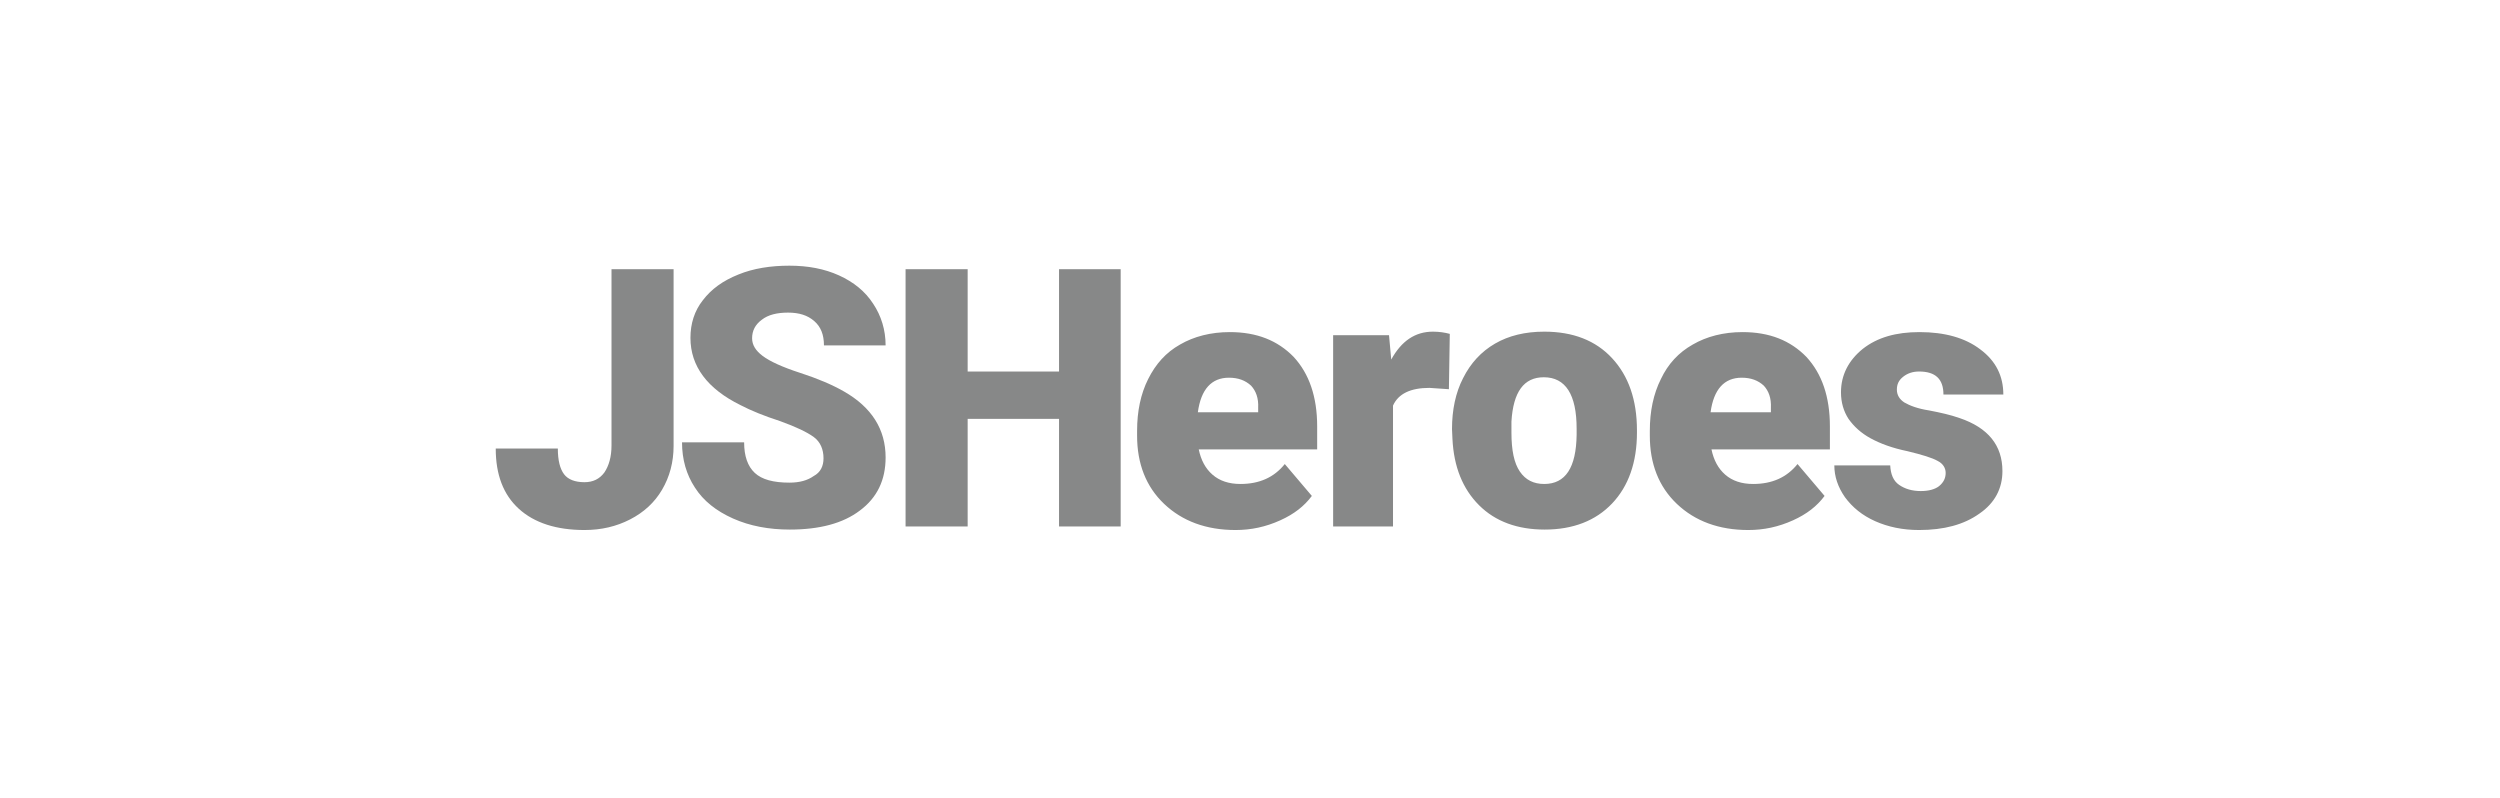
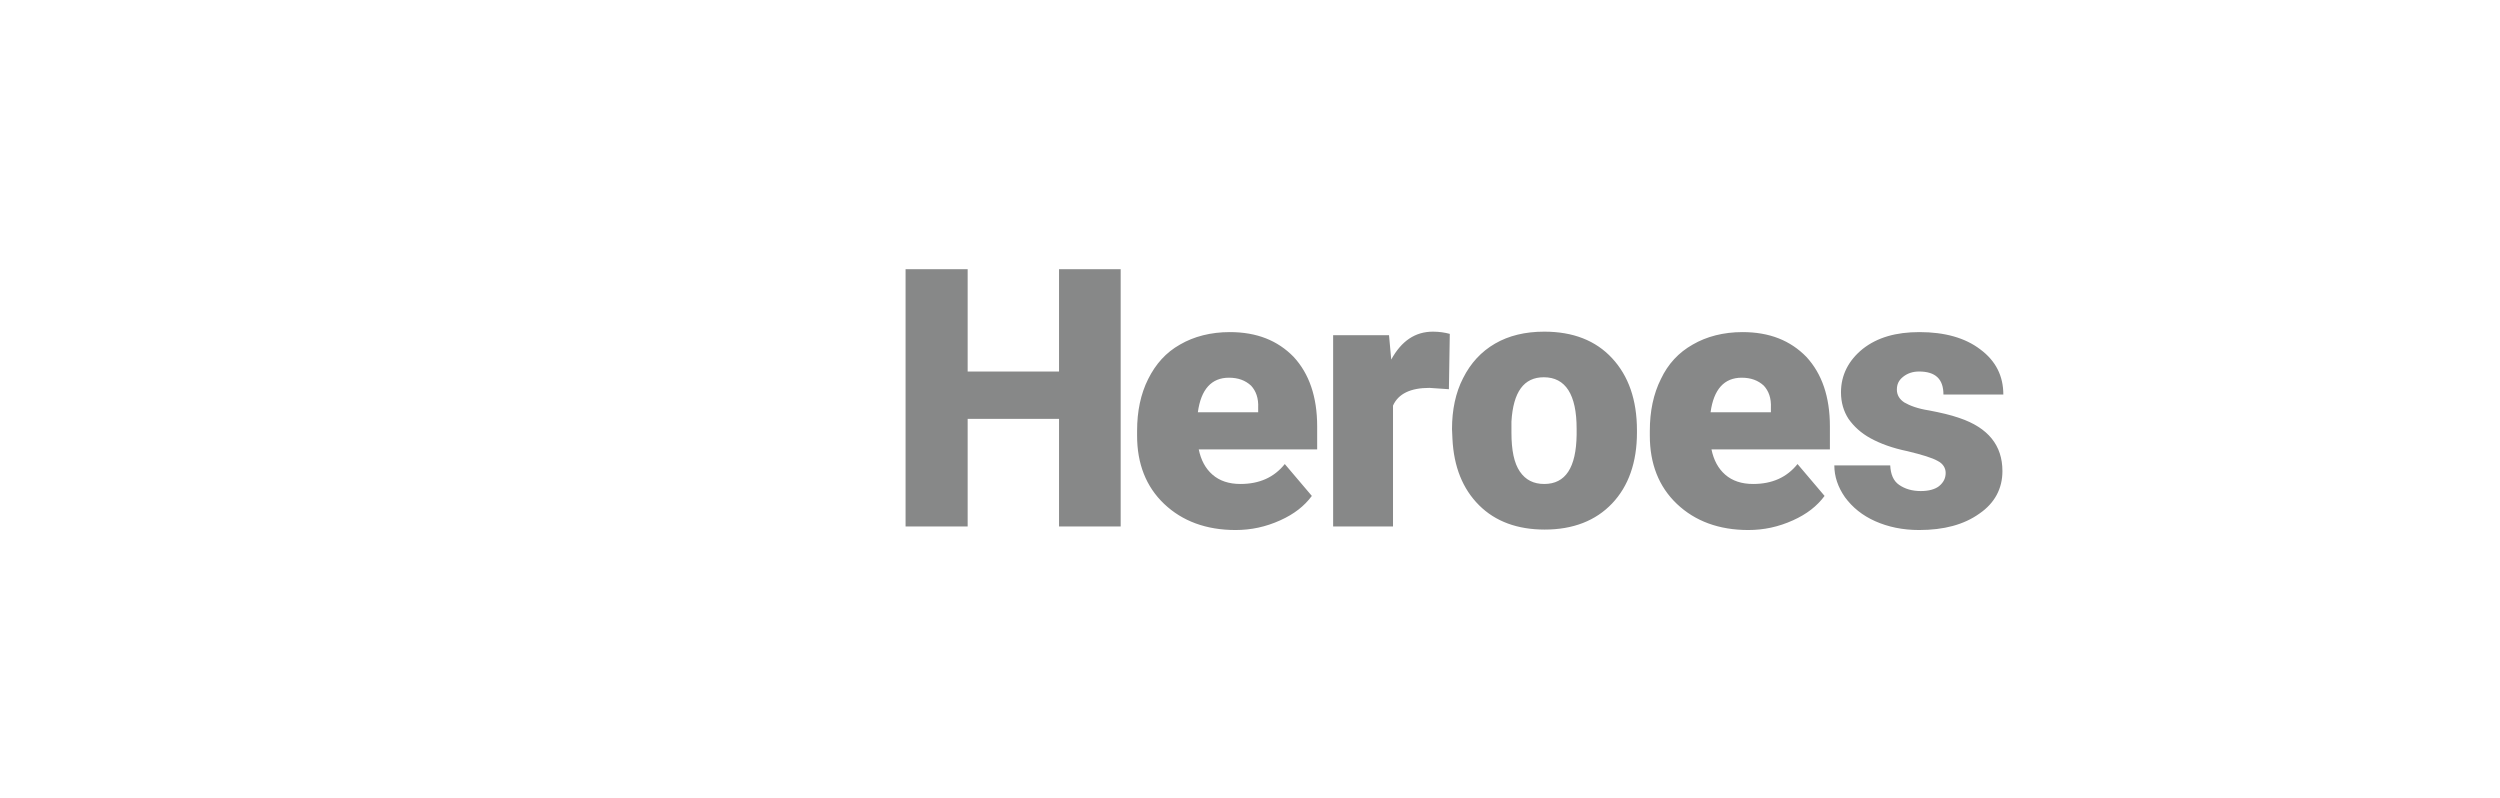
<svg xmlns="http://www.w3.org/2000/svg" width="940" zoomAndPan="magnify" viewBox="0 0 705 225" height="300" preserveAspectRatio="xMidYMid meet" version="1.0">
  <defs>
    <clipPath id="73dd6e2aaf">
-       <path d="M 139.797 74.922 L 250 74.922 L 250 149.465 L 139.797 149.465 Z M 139.797 74.922 " clip-rule="nonzero" />
-     </clipPath>
+       </clipPath>
    <clipPath id="cd6c43ed9d">
      <path d="M 255 75 L 565 75 L 565 149.465 L 255 149.465 Z M 255 75 " clip-rule="nonzero" />
    </clipPath>
  </defs>
  <g clip-path="url(#73dd6e2aaf)">
-     <path fill="#878888" d="M 172.445 75.922 L 189.953 75.922 L 189.953 125.742 C 189.953 130.359 188.828 134.48 186.703 138.102 C 184.578 141.723 181.574 144.469 177.695 146.469 C 173.82 148.465 169.566 149.465 164.812 149.465 C 156.934 149.465 150.68 147.465 146.305 143.473 C 141.926 139.477 139.797 133.855 139.797 126.488 L 157.309 126.488 C 157.309 129.859 157.934 132.234 159.062 133.73 C 160.188 135.23 162.188 135.98 164.812 135.98 C 167.191 135.98 169.066 135.105 170.441 133.23 C 171.695 131.359 172.445 128.863 172.445 125.617 Z M 232.23 129.238 C 232.23 126.738 231.355 124.617 229.48 123.242 C 227.602 121.871 224.477 120.371 219.973 118.75 C 215.344 117.25 211.719 115.75 208.84 114.254 C 199.461 109.633 194.707 103.266 194.707 95.273 C 194.707 91.277 195.832 87.656 198.211 84.66 C 200.586 81.539 203.84 79.168 208.215 77.418 C 212.469 75.672 217.348 74.922 222.602 74.922 C 227.852 74.922 232.48 75.797 236.609 77.668 C 240.734 79.543 243.988 82.164 246.238 85.66 C 248.492 89.031 249.742 93.027 249.742 97.398 L 232.355 97.398 C 232.355 94.402 231.48 92.152 229.605 90.531 C 227.727 88.906 225.352 88.156 222.223 88.156 C 219.098 88.156 216.598 88.781 214.844 90.156 C 212.969 91.527 212.094 93.277 212.094 95.398 C 212.094 97.273 213.094 98.895 215.094 100.395 C 217.098 101.891 220.598 103.516 225.602 105.137 C 230.605 106.762 234.73 108.512 237.984 110.383 C 245.863 114.879 249.742 121.121 249.742 128.988 C 249.742 135.355 247.363 140.348 242.488 143.969 C 237.734 147.59 231.105 149.34 222.727 149.34 C 216.848 149.34 211.469 148.34 206.715 146.219 C 201.961 144.094 198.336 141.223 195.957 137.477 C 193.582 133.855 192.332 129.613 192.332 124.742 L 209.844 124.742 C 209.844 128.613 210.844 131.484 212.844 133.355 C 214.844 135.23 218.098 136.105 222.602 136.105 C 225.477 136.105 227.727 135.48 229.48 134.23 C 231.355 133.23 232.23 131.484 232.23 129.238 Z M 232.23 129.238 " fill-opacity="1" fill-rule="nonzero" />
-   </g>
+     </g>
  <g clip-path="url(#cd6c43ed9d)">
    <path fill="#878888" d="M 316.031 148.465 L 298.648 148.465 L 298.648 118.125 L 272.879 118.125 L 272.879 148.465 L 255.371 148.465 L 255.371 75.922 L 272.879 75.922 L 272.879 104.766 L 298.648 104.766 L 298.648 75.922 L 316.031 75.922 Z M 348.426 149.465 C 340.172 149.465 333.418 146.969 328.289 142.098 C 323.16 137.227 320.66 130.734 320.66 122.867 L 320.66 121.496 C 320.66 116 321.66 111.133 323.785 106.887 C 325.914 102.641 328.789 99.395 332.793 97.148 C 336.668 94.898 341.422 93.652 346.801 93.652 C 354.43 93.652 360.309 96.023 364.812 100.645 C 369.191 105.387 371.441 111.883 371.441 120.246 L 371.441 126.738 L 338.047 126.738 C 338.672 129.734 339.922 132.109 341.922 133.855 C 343.926 135.605 346.551 136.48 349.805 136.48 C 355.18 136.48 359.309 134.605 362.312 130.859 L 369.941 139.852 C 367.812 142.723 364.938 144.969 361.059 146.719 C 356.934 148.59 352.805 149.465 348.426 149.465 Z M 346.551 106.512 C 341.672 106.512 338.672 109.758 337.797 116.25 L 354.805 116.25 L 354.805 115.004 C 354.934 112.254 354.18 110.258 352.805 108.758 C 351.18 107.262 349.18 106.512 346.551 106.512 Z M 408.59 109.758 L 403.086 109.383 C 397.832 109.383 394.332 111.008 392.828 114.379 L 392.828 148.465 L 375.945 148.465 L 375.945 94.523 L 391.703 94.523 L 392.328 101.395 C 395.207 96.148 399.082 93.527 404.086 93.527 C 405.836 93.527 407.465 93.777 408.84 94.152 Z M 409.465 120.996 C 409.465 115.625 410.465 110.758 412.59 106.637 C 414.719 102.391 417.719 99.145 421.598 96.898 C 425.473 94.648 430.102 93.527 435.48 93.527 C 443.613 93.527 449.992 96.023 454.617 101.02 C 459.246 106.012 461.621 112.754 461.621 121.371 L 461.621 121.996 C 461.621 130.359 459.246 137.102 454.617 141.973 C 449.992 146.844 443.613 149.34 435.605 149.34 C 427.977 149.34 421.723 147.094 417.094 142.473 C 412.465 137.852 409.965 131.609 409.59 123.742 Z M 426.227 121.996 C 426.227 126.988 426.977 130.609 428.602 132.984 C 430.227 135.355 432.48 136.48 435.48 136.48 C 441.484 136.48 444.484 131.859 444.609 122.617 L 444.609 120.871 C 444.609 111.258 441.484 106.387 435.355 106.387 C 429.727 106.387 426.727 110.508 426.227 118.875 Z M 493.016 149.465 C 484.762 149.465 478.008 146.969 472.879 142.098 C 467.75 137.227 465.25 130.734 465.25 122.867 L 465.25 121.496 C 465.25 116 466.25 111.133 468.375 106.887 C 470.379 102.641 473.379 99.395 477.383 97.148 C 481.258 94.898 486.012 93.652 491.391 93.652 C 499.02 93.652 504.898 96.023 509.402 100.645 C 513.781 105.387 516.031 111.883 516.031 120.246 L 516.031 126.738 L 482.637 126.738 C 483.262 129.734 484.512 132.109 486.512 133.855 C 488.512 135.605 491.141 136.48 494.391 136.48 C 499.77 136.48 503.898 134.605 506.902 130.859 L 514.531 139.852 C 512.402 142.723 509.527 144.969 505.648 146.719 C 501.52 148.59 497.395 149.465 493.016 149.465 Z M 491.141 106.512 C 486.262 106.512 483.262 109.758 482.383 116.25 L 499.395 116.25 L 499.395 115.004 C 499.52 112.254 498.77 110.258 497.395 108.758 C 495.77 107.262 493.766 106.512 491.141 106.512 Z M 548.676 133.355 C 548.676 131.984 547.926 130.734 546.426 129.984 C 544.922 129.113 542.047 128.238 537.918 127.238 C 533.668 126.363 530.289 125.117 527.535 123.617 C 524.785 122.121 522.785 120.246 521.285 118.125 C 519.906 116 519.156 113.504 519.156 110.633 C 519.156 105.762 521.285 101.641 525.285 98.395 C 529.414 95.148 534.668 93.652 541.297 93.652 C 548.426 93.652 554.18 95.273 558.434 98.52 C 562.809 101.766 564.938 106.012 564.938 111.258 L 548.051 111.258 C 548.051 106.887 545.801 104.766 541.172 104.766 C 539.422 104.766 537.918 105.262 536.668 106.262 C 535.418 107.262 534.918 108.387 534.918 109.883 C 534.918 111.383 535.668 112.629 537.043 113.504 C 538.543 114.379 540.797 115.254 544.047 115.75 C 547.301 116.375 550.051 117 552.551 117.875 C 560.684 120.621 564.684 125.617 564.684 132.859 C 564.684 137.727 562.559 141.848 558.18 144.844 C 553.805 147.965 548.176 149.465 541.172 149.465 C 536.543 149.465 532.418 148.59 528.789 146.969 C 525.16 145.344 522.41 143.098 520.285 140.223 C 518.281 137.352 517.281 134.355 517.281 131.234 L 533.043 131.234 C 533.168 133.73 533.914 135.605 535.543 136.727 C 537.168 137.852 539.168 138.477 541.672 138.477 C 543.922 138.477 545.676 137.977 546.801 137.102 C 548.176 135.98 548.676 134.73 548.676 133.355 Z M 548.676 133.355 " fill-opacity="1" fill-rule="nonzero" />
  </g>
</svg>